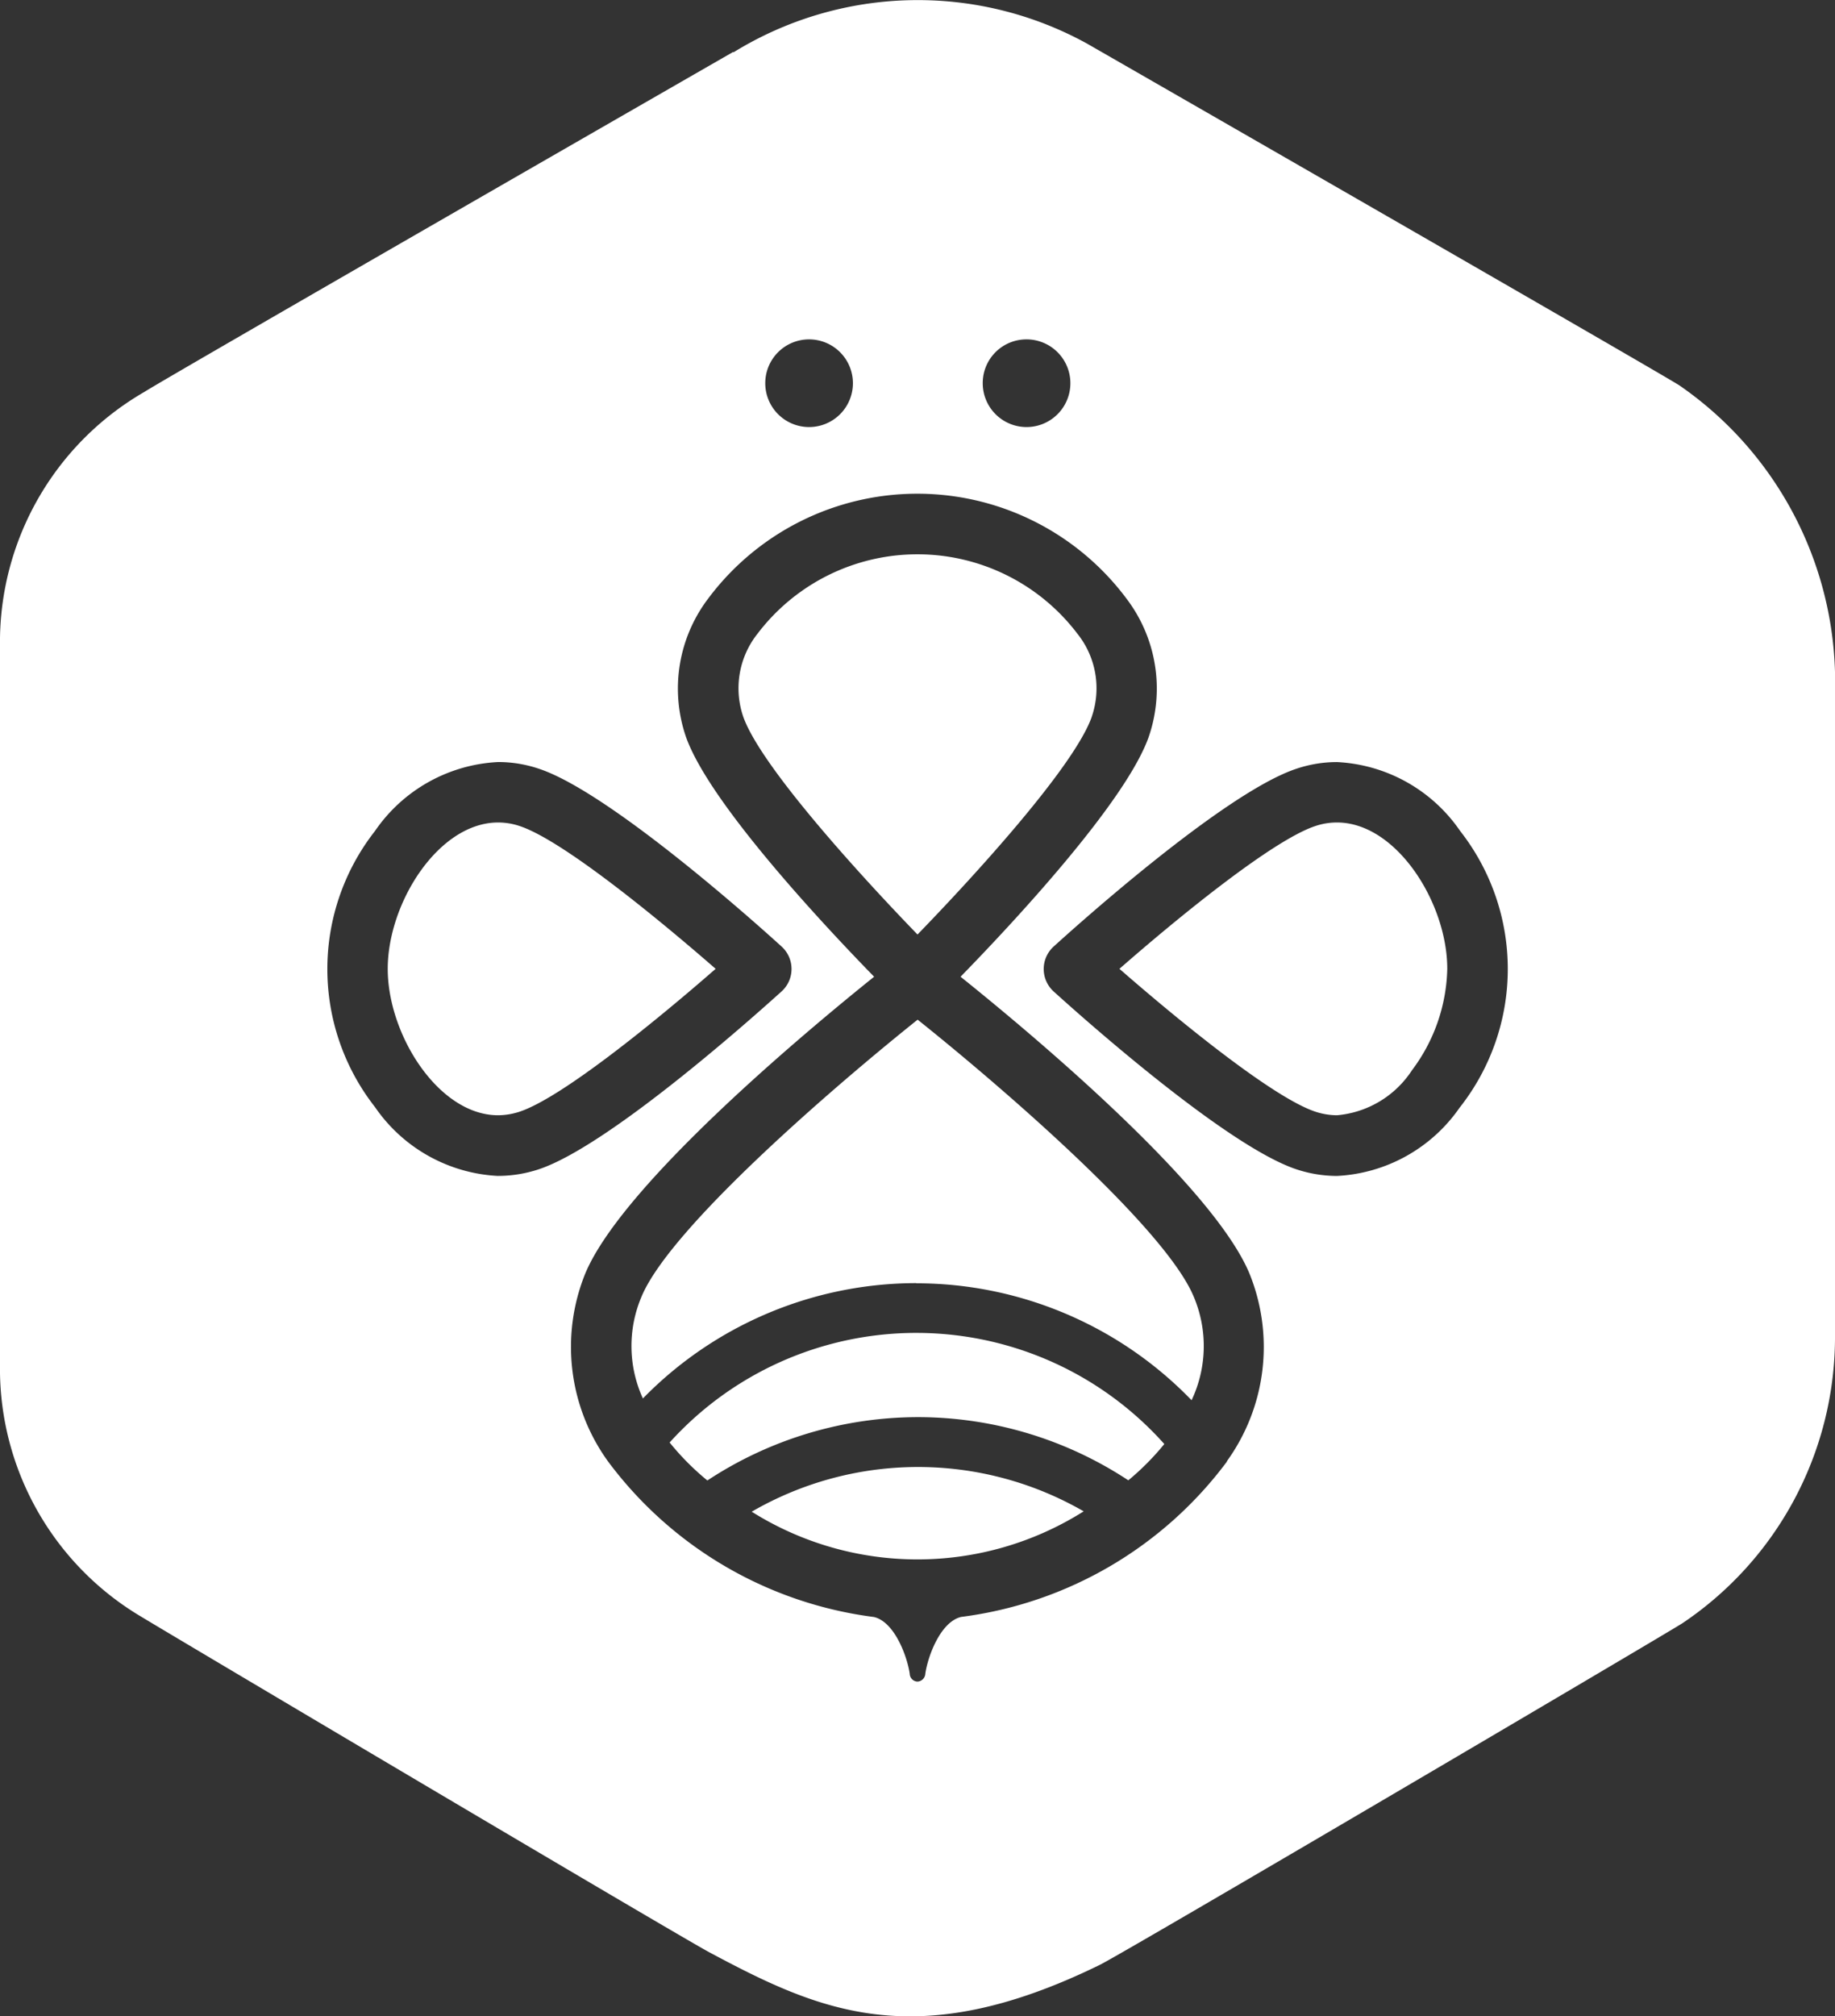
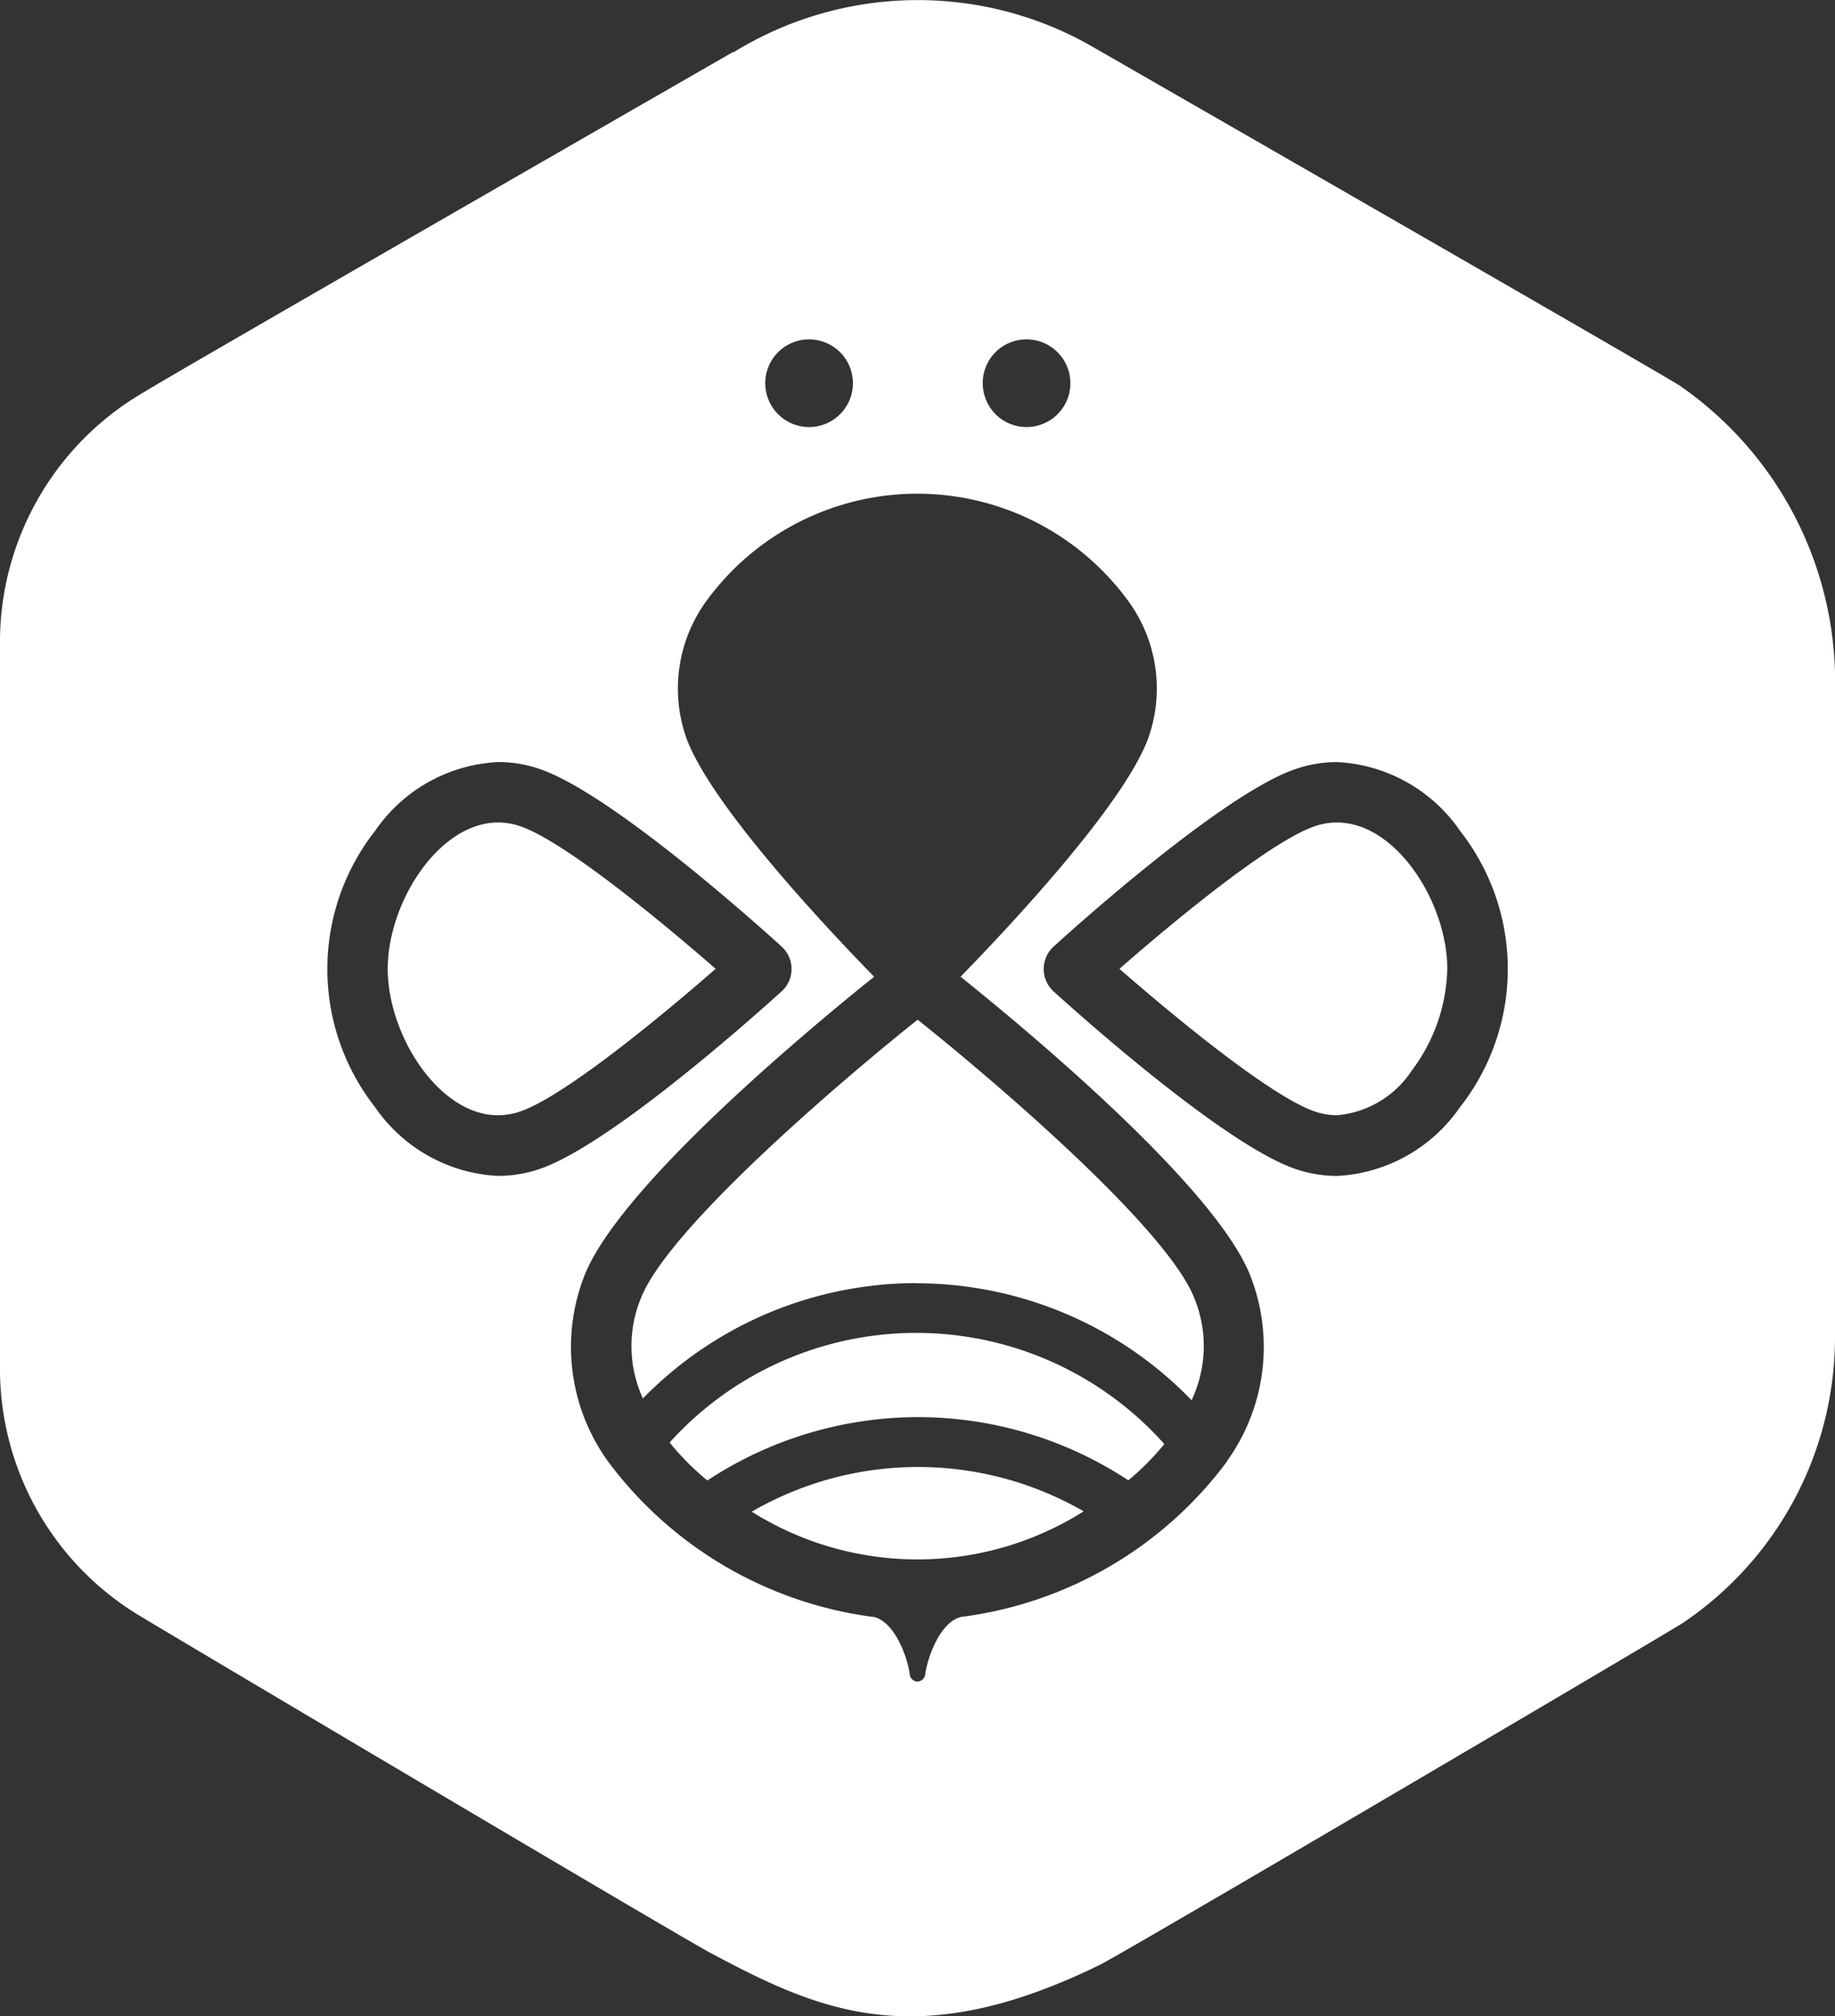
<svg xmlns="http://www.w3.org/2000/svg" width="45.514" height="50" viewBox="0 0 45.514 50">
  <rect x="0" y="0" width="45.514" height="50" fill="#333333" stroke="none" />
  <g id="Raggruppa_2997" data-name="Raggruppa 2997" transform="translate(-53.04 -15.539)">
    <path id="Tracciato_3189" data-name="Tracciato 3189" d="M96.148,100.754a7.729,7.729,0,0,0,8.234-.009,8.229,8.229,0,0,0-8.234.009" transform="translate(-24.463 -47.728)" fill="#fff" />
    <path id="Tracciato_3190" data-name="Tracciato 3190" d="M96.307,80.545a9.495,9.495,0,0,1,6.829,2.9,3.136,3.136,0,0,0,.055-2.564c-.715-1.727-4.821-5.252-6.847-6.871l-.006,0,0,0c-2.025,1.619-6.134,5.147-6.847,6.871a3.125,3.125,0,0,0,.036,2.52,9.489,9.489,0,0,1,6.785-2.86" transform="translate(-20.541 -33.183)" fill="#fff" />
-     <path id="Tracciato_3191" data-name="Tracciato 3191" d="M104.145,51.347a2.169,2.169,0,0,0-.359-2.063,4.98,4.98,0,0,0-7.928,0,2.176,2.176,0,0,0-.357,2.063c.436,1.233,2.918,3.95,4.322,5.4,1.405-1.447,3.888-4.163,4.323-5.4" transform="translate(-24.026 -18.034)" fill="#fff" />
    <path id="Tracciato_3192" data-name="Tracciato 3192" d="M97.6,94.054a9.488,9.488,0,0,1,5.212,1.567,6.494,6.494,0,0,0,.893-.9,8.245,8.245,0,0,0-12.27-.038,6.464,6.464,0,0,0,.936.942A9.509,9.509,0,0,1,97.6,94.054" transform="translate(-21.786 -43.373)" fill="#fff" />
    <path id="Tracciato_3193" data-name="Tracciato 3193" d="M78.012,62.7c-1.476,0-2.738,1.993-2.738,3.629s1.263,3.631,2.738,3.631a1.734,1.734,0,0,0,.531-.088c1.076-.355,3.489-2.342,4.864-3.543-1.375-1.2-3.788-3.189-4.864-3.542a1.672,1.672,0,0,0-.531-.087" transform="translate(-12.617 -26.765)" fill="#fff" />
-     <path id="Tracciato_3194" data-name="Tracciato 3194" d="M94.7,25.1C94.353,24.863,80,16.619,80,16.619v0a8.71,8.71,0,0,0-8.771.22v-.014S57.175,24.9,56.624,25.256a7.168,7.168,0,0,0-3.584,6.1V49.591a7.151,7.151,0,0,0,3.51,6.043c.609.373,13.262,7.877,14.086,8.319,2.725,1.456,5.117,2.545,9.682.311.586-.285,14.031-8.2,14.454-8.474a8.551,8.551,0,0,0,3.782-7.041V32.2A8.938,8.938,0,0,0,94.7,25.1m-16.2-1.145a1.087,1.087,0,1,1-1.085,1.086,1.083,1.083,0,0,1,1.085-1.086m-5.394,0a1.087,1.087,0,1,1-1.085,1.086A1.086,1.086,0,0,1,73.1,23.955M65.4,44.7a3.938,3.938,0,0,1-3.059-1.708,5.549,5.549,0,0,1,0-6.846A3.935,3.935,0,0,1,65.4,34.436a3.154,3.154,0,0,1,1,.164c1.8.591,5.6,4.023,6.028,4.413a.751.751,0,0,1,0,1.109c-.43.388-4.229,3.82-6.028,4.414a3.227,3.227,0,0,1-1,.163m18.076,7.079a9.761,9.761,0,0,1-6.6,3.858c-.524.13-.83,1.008-.885,1.409a.206.206,0,0,1-.195.194.2.2,0,0,1-.192-.194c-.056-.4-.362-1.279-.884-1.407a9.767,9.767,0,0,1-6.6-3.86,4.849,4.849,0,0,1-.566-4.652c.912-2.2,5.444-5.983,7.167-7.366-1.242-1.273-4.086-4.308-4.666-5.945a3.69,3.69,0,0,1,.549-3.431,6.474,6.474,0,0,1,10.377,0,3.684,3.684,0,0,1,.55,3.431c-.58,1.637-3.424,4.672-4.666,5.945,1.725,1.383,6.256,5.165,7.168,7.366a4.845,4.845,0,0,1-.565,4.652m5.786-8.787A3.939,3.939,0,0,1,86.2,44.7a3.219,3.219,0,0,1-1-.163c-1.8-.594-5.6-4.025-6.029-4.414a.753.753,0,0,1,0-1.109c.429-.39,4.228-3.822,6.029-4.413a3.146,3.146,0,0,1,1-.164,3.934,3.934,0,0,1,3.056,1.708,5.548,5.548,0,0,1,0,6.846" fill="#fff" />
+     <path id="Tracciato_3194" data-name="Tracciato 3194" d="M94.7,25.1C94.353,24.863,80,16.619,80,16.619a8.71,8.71,0,0,0-8.771.22v-.014S57.175,24.9,56.624,25.256a7.168,7.168,0,0,0-3.584,6.1V49.591a7.151,7.151,0,0,0,3.51,6.043c.609.373,13.262,7.877,14.086,8.319,2.725,1.456,5.117,2.545,9.682.311.586-.285,14.031-8.2,14.454-8.474a8.551,8.551,0,0,0,3.782-7.041V32.2A8.938,8.938,0,0,0,94.7,25.1m-16.2-1.145a1.087,1.087,0,1,1-1.085,1.086,1.083,1.083,0,0,1,1.085-1.086m-5.394,0a1.087,1.087,0,1,1-1.085,1.086A1.086,1.086,0,0,1,73.1,23.955M65.4,44.7a3.938,3.938,0,0,1-3.059-1.708,5.549,5.549,0,0,1,0-6.846A3.935,3.935,0,0,1,65.4,34.436a3.154,3.154,0,0,1,1,.164c1.8.591,5.6,4.023,6.028,4.413a.751.751,0,0,1,0,1.109c-.43.388-4.229,3.82-6.028,4.414a3.227,3.227,0,0,1-1,.163m18.076,7.079a9.761,9.761,0,0,1-6.6,3.858c-.524.13-.83,1.008-.885,1.409a.206.206,0,0,1-.195.194.2.2,0,0,1-.192-.194c-.056-.4-.362-1.279-.884-1.407a9.767,9.767,0,0,1-6.6-3.86,4.849,4.849,0,0,1-.566-4.652c.912-2.2,5.444-5.983,7.167-7.366-1.242-1.273-4.086-4.308-4.666-5.945a3.69,3.69,0,0,1,.549-3.431,6.474,6.474,0,0,1,10.377,0,3.684,3.684,0,0,1,.55,3.431c-.58,1.637-3.424,4.672-4.666,5.945,1.725,1.383,6.256,5.165,7.168,7.366a4.845,4.845,0,0,1-.565,4.652m5.786-8.787A3.939,3.939,0,0,1,86.2,44.7a3.219,3.219,0,0,1-1-.163c-1.8-.594-5.6-4.025-6.029-4.414a.753.753,0,0,1,0-1.109c.429-.39,4.228-3.822,6.029-4.413a3.146,3.146,0,0,1,1-.164,3.934,3.934,0,0,1,3.056,1.708,5.548,5.548,0,0,1,0,6.846" fill="#fff" />
    <path id="Tracciato_3195" data-name="Tracciato 3195" d="M122.63,62.7a1.669,1.669,0,0,0-.534.087c-1.076.353-3.489,2.339-4.862,3.542,1.374,1.2,3.786,3.188,4.862,3.543a1.729,1.729,0,0,0,.534.088,2.475,2.475,0,0,0,1.859-1.115,4.333,4.333,0,0,0,.876-2.516c0-1.636-1.262-3.629-2.735-3.629" transform="translate(-36.428 -26.765)" fill="#fff" />
  </g>
</svg>